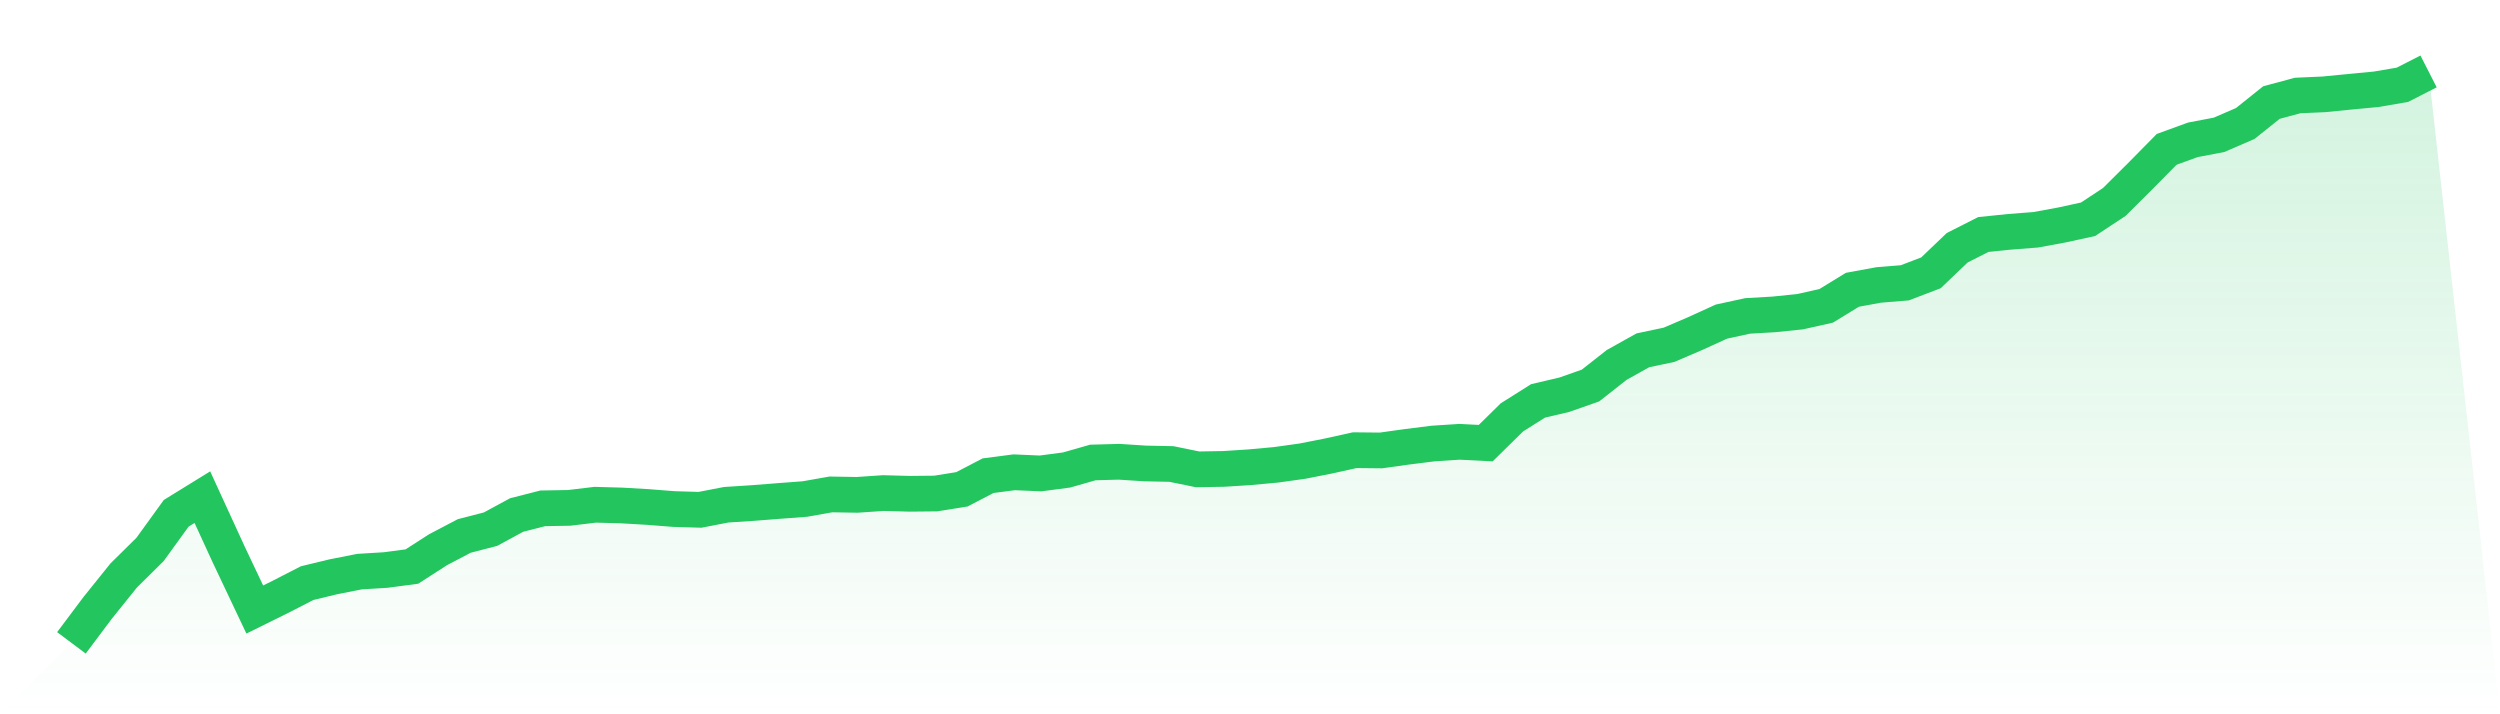
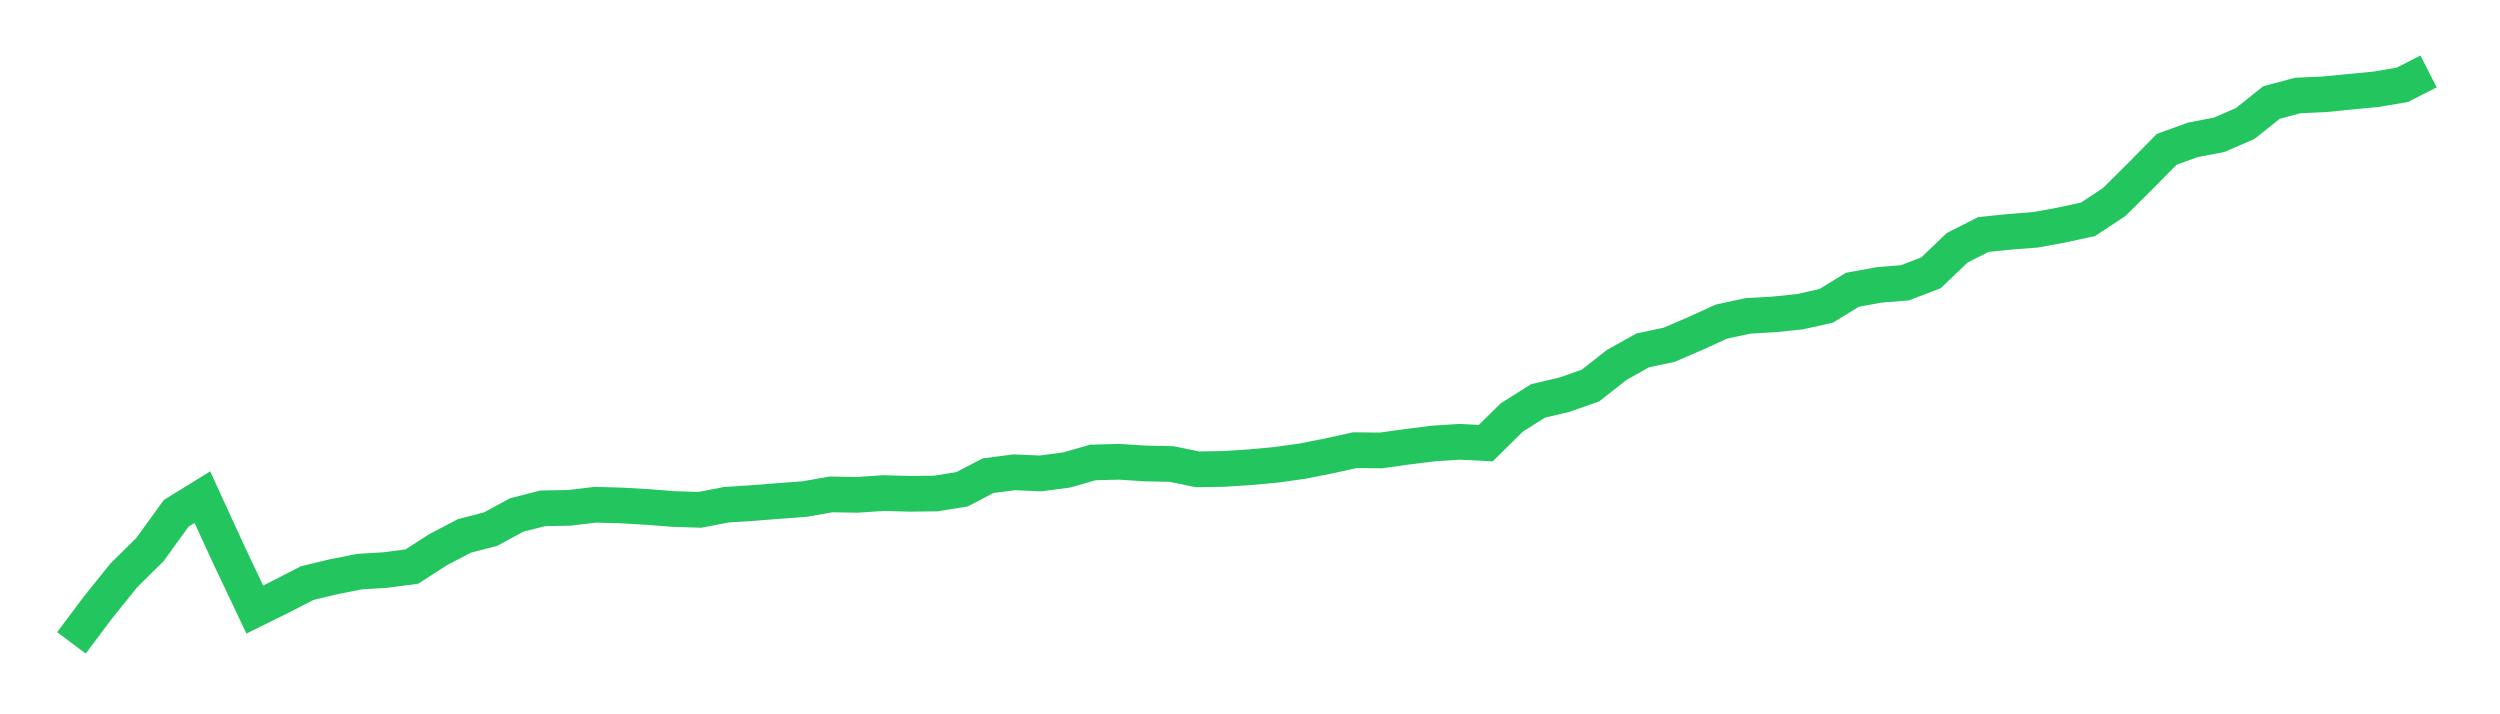
<svg xmlns="http://www.w3.org/2000/svg" viewBox="0 0 140 40">
  <defs>
    <linearGradient id="gradient" x1="0" x2="0" y1="0" y2="1">
      <stop offset="0%" stop-color="#22c55e" stop-opacity="0.2" />
      <stop offset="100%" stop-color="#22c55e" stop-opacity="0" />
    </linearGradient>
  </defs>
-   <path d="M4,36 L4,36 L5.467,34.043 L6.933,32.22 L8.4,30.772 L9.867,28.745 L11.333,27.841 L12.8,31.037 L14.267,34.133 L15.733,33.409 L17.2,32.655 L18.667,32.3 L20.133,32.011 L21.6,31.921 L23.067,31.726 L24.533,30.782 L26,30.013 L27.467,29.634 L28.933,28.84 L30.4,28.466 L31.867,28.441 L33.333,28.266 L34.8,28.306 L36.267,28.391 L37.733,28.506 L39.2,28.55 L40.667,28.266 L42.133,28.171 L43.6,28.056 L45.067,27.946 L46.533,27.687 L48,27.712 L49.467,27.612 L50.933,27.652 L52.4,27.637 L53.867,27.402 L55.333,26.638 L56.8,26.448 L58.267,26.513 L59.733,26.319 L61.2,25.899 L62.667,25.859 L64.133,25.954 L65.6,25.984 L67.067,26.284 L68.533,26.259 L70,26.164 L71.467,26.029 L72.933,25.824 L74.4,25.535 L75.867,25.21 L77.333,25.225 L78.8,25.02 L80.267,24.836 L81.733,24.741 L83.2,24.816 L84.667,23.373 L86.133,22.449 L87.6,22.105 L89.067,21.59 L90.533,20.437 L92,19.618 L93.467,19.308 L94.933,18.679 L96.4,18.01 L97.867,17.691 L99.333,17.606 L100.8,17.456 L102.267,17.127 L103.733,16.228 L105.2,15.958 L106.667,15.838 L108.133,15.279 L109.6,13.876 L111.067,13.132 L112.533,12.982 L114,12.868 L115.467,12.598 L116.933,12.278 L118.4,11.31 L119.867,9.852 L121.333,8.364 L122.8,7.83 L124.267,7.55 L125.733,6.916 L127.2,5.743 L128.667,5.348 L130.133,5.283 L131.6,5.138 L133.067,4.999 L134.533,4.749 L136,4 L140,40 L0,40 z" fill="url(#gradient)" />
  <path d="M4,36 L4,36 L5.467,34.043 L6.933,32.22 L8.4,30.772 L9.867,28.745 L11.333,27.841 L12.8,31.037 L14.267,34.133 L15.733,33.409 L17.2,32.655 L18.667,32.3 L20.133,32.011 L21.6,31.921 L23.067,31.726 L24.533,30.782 L26,30.013 L27.467,29.634 L28.933,28.84 L30.4,28.466 L31.867,28.441 L33.333,28.266 L34.8,28.306 L36.267,28.391 L37.733,28.506 L39.2,28.55 L40.667,28.266 L42.133,28.171 L43.6,28.056 L45.067,27.946 L46.533,27.687 L48,27.712 L49.467,27.612 L50.933,27.652 L52.4,27.637 L53.867,27.402 L55.333,26.638 L56.8,26.448 L58.267,26.513 L59.733,26.319 L61.2,25.899 L62.667,25.859 L64.133,25.954 L65.6,25.984 L67.067,26.284 L68.533,26.259 L70,26.164 L71.467,26.029 L72.933,25.824 L74.4,25.535 L75.867,25.21 L77.333,25.225 L78.8,25.02 L80.267,24.836 L81.733,24.741 L83.2,24.816 L84.667,23.373 L86.133,22.449 L87.6,22.105 L89.067,21.59 L90.533,20.437 L92,19.618 L93.467,19.308 L94.933,18.679 L96.4,18.01 L97.867,17.691 L99.333,17.606 L100.8,17.456 L102.267,17.127 L103.733,16.228 L105.2,15.958 L106.667,15.838 L108.133,15.279 L109.6,13.876 L111.067,13.132 L112.533,12.982 L114,12.868 L115.467,12.598 L116.933,12.278 L118.4,11.31 L119.867,9.852 L121.333,8.364 L122.8,7.83 L124.267,7.55 L125.733,6.916 L127.2,5.743 L128.667,5.348 L130.133,5.283 L131.6,5.138 L133.067,4.999 L134.533,4.749 L136,4" fill="none" stroke="#22c55e" stroke-width="2" />
</svg>